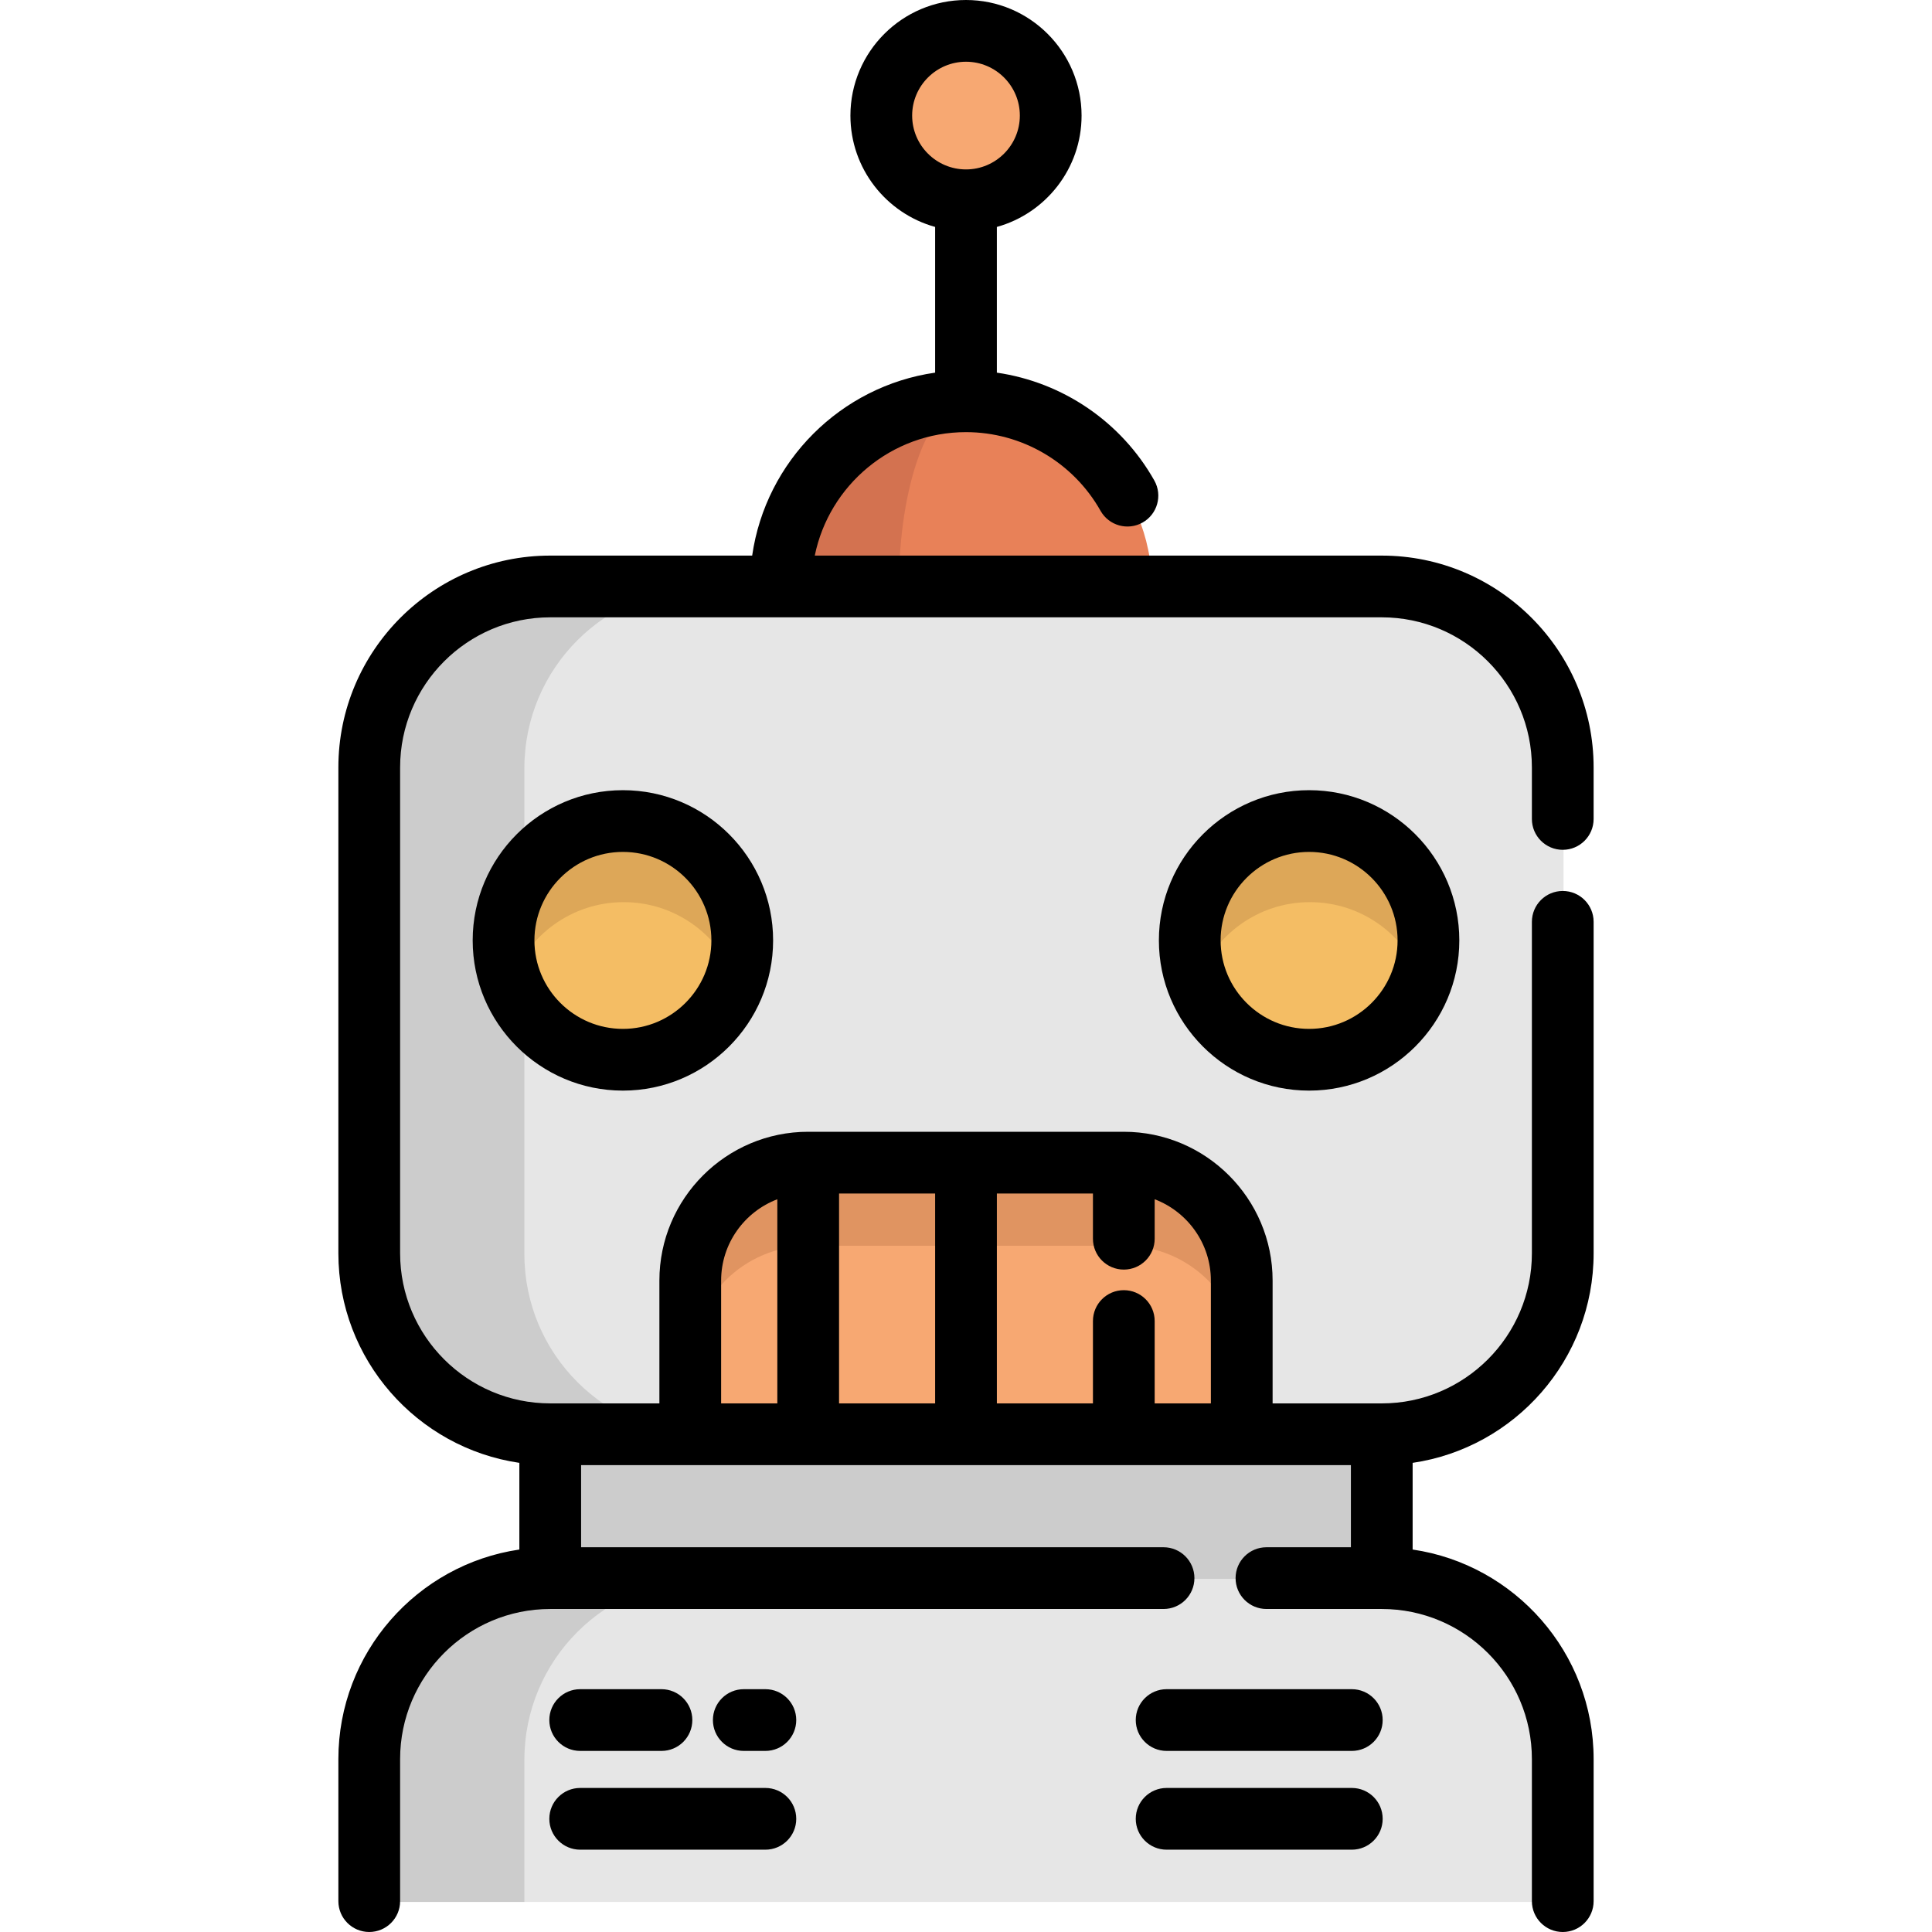
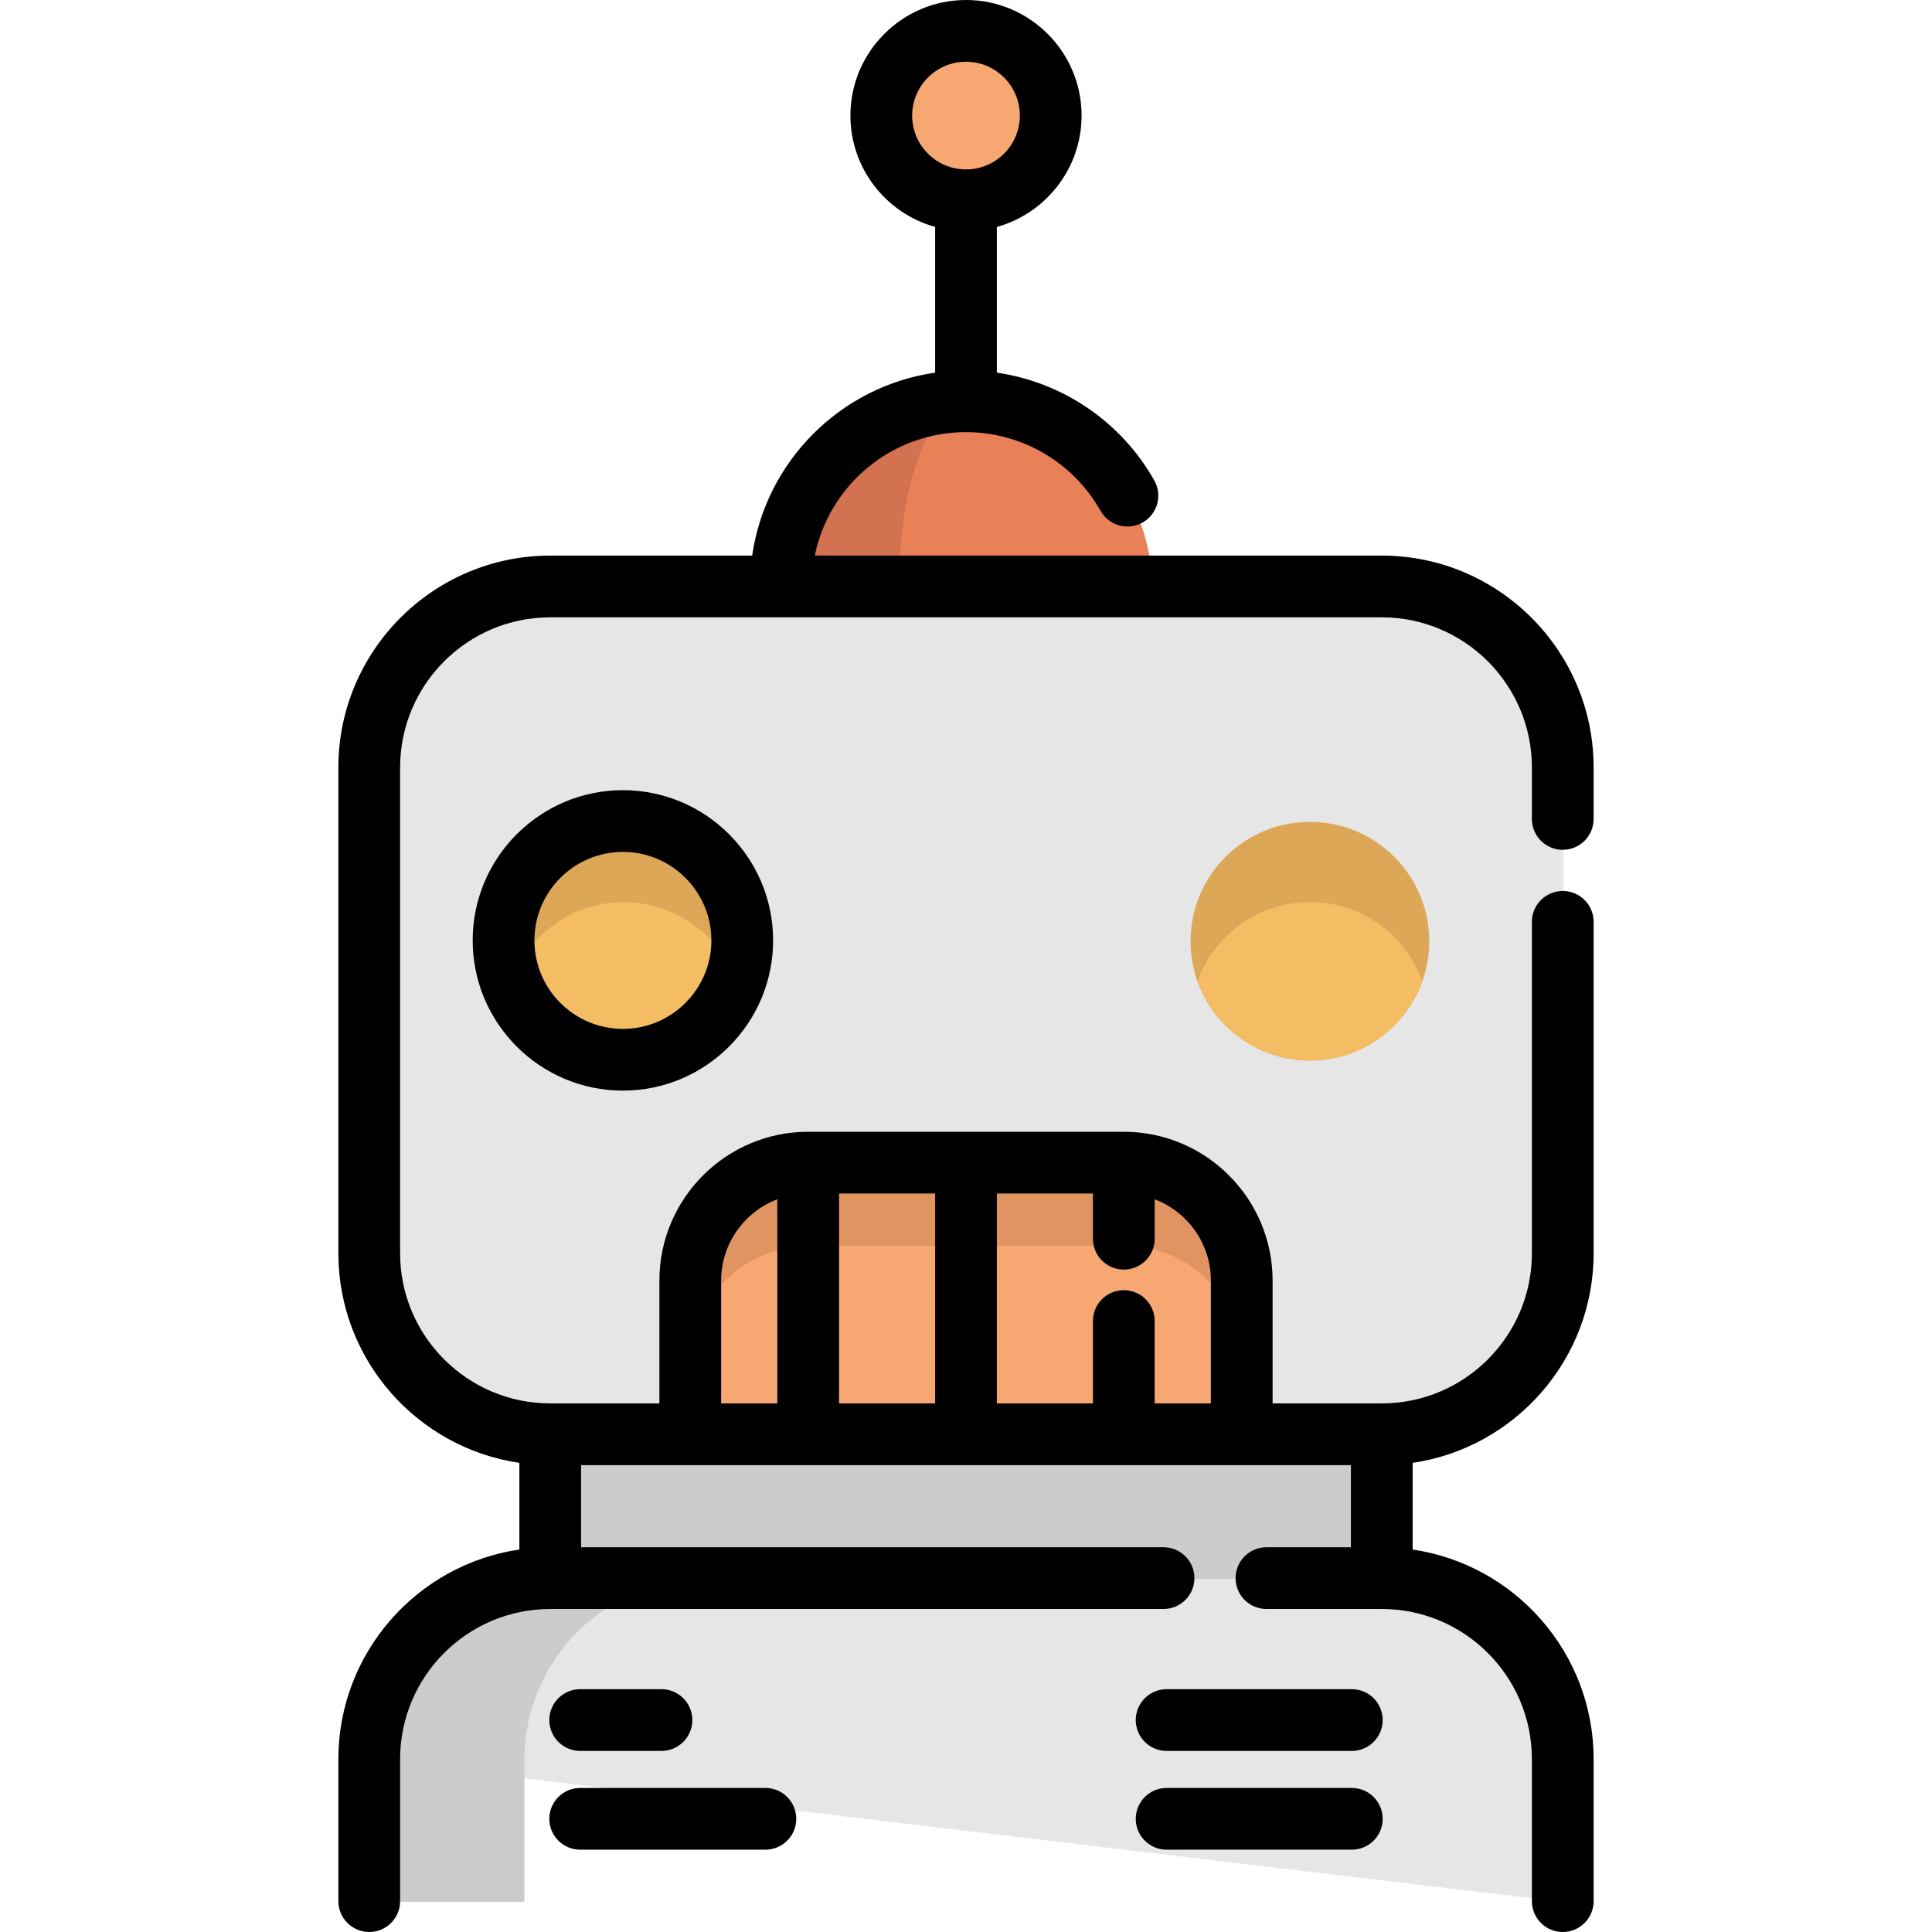
<svg xmlns="http://www.w3.org/2000/svg" version="1.1" id="Layer_1" viewBox="0 0 512.001 512.001" xml:space="preserve">
  <circle style="fill:#F7A872;" cx="256.208" cy="30.844" r="22.45" />
  <path style="fill:#E88158;" d="M305.292,155.633c0-27.106-21.974-49.08-49.08-49.08s-49.08,21.974-49.08,49.08" />
  <path style="fill:#D37250;" d="M256.212,106.553c-9.947,0-17.996,21.977-17.996,49.08h-31.084  C207.132,128.529,229.098,106.553,256.212,106.553z" />
  <g>
    <path style="fill:#E6E6E6;" d="M366.394,155.633H146.03c-26.49,0-47.964,21.474-47.964,47.964v128.749   c0,26.49,21.474,47.964,47.964,47.964h220.365c26.49,0,47.964-21.474,47.964-47.964V203.597   C414.358,177.107,392.884,155.633,366.394,155.633z" />
-     <path style="fill:#E6E6E6;" d="M414.358,504.035v-37.637c0-26.49-21.474-47.964-47.964-47.964H146.03   c-26.49,0-47.964,21.474-47.964,47.964v37.637" />
+     <path style="fill:#E6E6E6;" d="M414.358,504.035v-37.637c0-26.49-21.474-47.964-47.964-47.964H146.03   c-26.49,0-47.964,21.474-47.964,47.964" />
  </g>
  <g>
-     <path style="fill:#CCCCCC;" d="M186.922,380.308h-40.889c-26.492,0-47.967-21.475-47.967-47.967V203.599   c0-26.492,21.475-47.967,47.967-47.967h40.889c-26.481,0-47.956,21.475-47.956,47.967v128.742   C138.966,358.834,160.441,380.308,186.922,380.308z" />
    <path style="fill:#CCCCCC;" d="M186.922,418.438c-26.481,0-47.956,21.475-47.956,47.956v37.639h-40.9v-37.639   c0-26.481,21.475-47.956,47.967-47.956H186.922z" />
    <rect x="146.029" y="380.314" style="fill:#CCCCCC;" width="220.368" height="38.125" />
  </g>
  <path style="fill:#F7A872;" d="M298.032,308.326h-83.641c-17.261,0-31.254,13.993-31.254,31.254v40.73h146.149v-40.73  C329.286,322.319,315.293,308.326,298.032,308.326z" />
  <path style="fill:#E09461;" d="M298.032,308.326h-83.641c-17.261,0-31.254,13.993-31.254,31.254v21.813  c0-17.261,13.993-31.254,31.254-31.254h83.641c17.261,0,31.254,13.993,31.254,31.254V339.58  C329.286,322.319,315.293,308.326,298.032,308.326z" />
  <g>
    <circle style="fill:#DDA758;" cx="347.136" cy="249.434" r="31.629" />
    <path style="fill:#DDA758;" d="M196.916,249.43c0,3.741-0.643,7.318-1.843,10.645c-4.363,12.237-16.055,20.984-29.786,20.984   c-13.731,0-25.423-8.747-29.786-20.984c-1.2-3.327-1.843-6.904-1.843-10.645c0-17.472,14.157-31.629,31.629-31.629   S196.916,231.957,196.916,249.43z" />
  </g>
  <g>
    <path style="fill:#F4BD64;" d="M195.073,260.075c-4.363,12.237-16.055,20.984-29.786,20.984c-13.731,0-25.423-8.747-29.786-20.984   c4.363-12.237,16.044-20.995,29.786-20.995C179.029,239.079,190.71,247.837,195.073,260.075z" />
    <path style="fill:#F4BD64;" d="M376.923,260.075c-4.363,12.237-16.055,20.984-29.786,20.984s-25.423-8.747-29.786-20.984   c4.363-12.237,16.044-20.995,29.786-20.995S372.561,247.837,376.923,260.075z" />
  </g>
  <path d="M414.146,225.211c4.519,0,8.18-3.662,8.18-8.18v-13.647c0-30.957-25.186-56.144-56.144-56.144H215.924  c3.8-18.646,20.324-32.72,40.076-32.72c14.746,0,28.408,7.99,35.658,20.851c2.217,3.936,7.206,5.326,11.142,3.109  c3.935-2.218,5.328-7.207,3.109-11.142c-8.787-15.591-24.316-26.059-41.73-28.582V60.141c12.929-3.588,22.45-15.456,22.45-29.511  c0-16.889-13.74-30.63-30.63-30.63c-16.89,0-30.63,13.741-30.63,30.63c0,14.056,9.52,25.923,22.45,29.511v38.612  c-25.037,3.598-44.888,23.448-48.486,48.486h-53.517c-30.958,0-56.144,25.186-56.144,56.144v128.749  c0,28.179,20.87,51.569,47.964,55.541v22.97c-27.094,3.973-47.964,27.361-47.964,55.541v37.637c0,4.518,3.661,8.18,8.18,8.18  c4.519,0,8.18-3.662,8.18-8.18v-37.637c0-21.936,17.846-39.784,39.784-39.784h162.537c4.519,0,8.18-3.662,8.18-8.18  s-3.661-8.18-8.18-8.18H153.999v-21.765h204.005v21.765h-22.381c-4.519,0-8.18,3.662-8.18,8.18s3.661,8.18,8.18,8.18h30.561  c21.936,0,39.784,17.846,39.784,39.784v37.637c0,4.518,3.661,8.18,8.18,8.18s8.18-3.662,8.18-8.18v-37.637  c0-28.179-20.87-51.569-47.964-55.541v-22.97c27.094-3.973,47.964-27.363,47.964-55.541v-87.835c0-4.518-3.661-8.18-8.18-8.18  s-8.18,3.662-8.18,8.18v87.835c0,21.936-17.846,39.784-39.784,39.784h-28.929v-32.55c0-21.745-17.691-39.435-39.434-39.435H214.18  c-21.745,0-39.434,17.691-39.434,39.434v32.55h-28.928c-21.936,0-39.784-17.846-39.784-39.784V203.383  c0-21.936,17.846-39.784,39.784-39.784h220.365c21.936,0,39.784,17.846,39.784,39.784v13.647  C405.966,221.548,409.629,225.211,414.146,225.211z M241.73,30.63c0-7.868,6.401-14.27,14.27-14.27c7.869,0,14.27,6.402,14.27,14.27  s-6.401,14.269-14.27,14.269C248.131,44.899,241.73,38.498,241.73,30.63z M222.36,316.292h25.46v55.624h-25.46V316.292z   M320.895,339.366v32.55h-14.894V350.09c0-4.518-3.661-8.18-8.18-8.18s-8.18,3.662-8.18,8.18v21.825h-25.46v-55.624h25.46v11.985  c0,4.518,3.661,8.18,8.18,8.18s8.18-3.662,8.18-8.18v-10.461C314.692,321.129,320.895,329.526,320.895,339.366z M191.106,339.366  c0-9.84,6.203-18.238,14.894-21.549v54.099h-14.894V339.366z" />
-   <path d="M307.117,249.216c0,21.951,17.858,39.809,39.809,39.809s39.809-17.858,39.809-39.809s-17.858-39.809-39.809-39.809  S307.117,227.265,307.117,249.216z M370.375,249.216c0,12.93-10.519,23.449-23.449,23.449s-23.449-10.519-23.449-23.449  c0-12.93,10.519-23.449,23.449-23.449S370.375,236.286,370.375,249.216z" />
  <path d="M125.266,249.216c0,21.951,17.858,39.809,39.809,39.809s39.809-17.858,39.809-39.809s-17.858-39.809-39.809-39.809  S125.266,227.265,125.266,249.216z M188.525,249.216c0,12.93-10.519,23.449-23.449,23.449s-23.449-10.519-23.449-23.449  c0-12.93,10.519-23.449,23.449-23.449S188.525,236.286,188.525,249.216z" />
-   <path d="M202.833,447.653h-5.725c-4.519,0-8.18,3.662-8.18,8.18s3.661,8.18,8.18,8.18h5.725c4.519,0,8.18-3.662,8.18-8.18  S207.352,447.653,202.833,447.653z" />
  <path d="M153.757,464.013h21.538c4.519,0,8.18-3.662,8.18-8.18s-3.661-8.18-8.18-8.18h-21.538c-4.519,0-8.18,3.662-8.18,8.18  S149.239,464.013,153.757,464.013z" />
  <path d="M202.833,473.827h-49.076c-4.519,0-8.18,3.662-8.18,8.18s3.661,8.18,8.18,8.18h49.076c4.519,0,8.18-3.662,8.18-8.18  S207.352,473.827,202.833,473.827z" />
  <path d="M358.245,447.653h-49.078c-4.519,0-8.18,3.662-8.18,8.18s3.661,8.18,8.18,8.18h49.078c4.519,0,8.18-3.662,8.18-8.18  S362.763,447.653,358.245,447.653z" />
  <path d="M358.245,473.827h-49.078c-4.519,0-8.18,3.662-8.18,8.18s3.661,8.18,8.18,8.18h49.078c4.519,0,8.18-3.662,8.18-8.18  S362.763,473.827,358.245,473.827z" />
</svg>